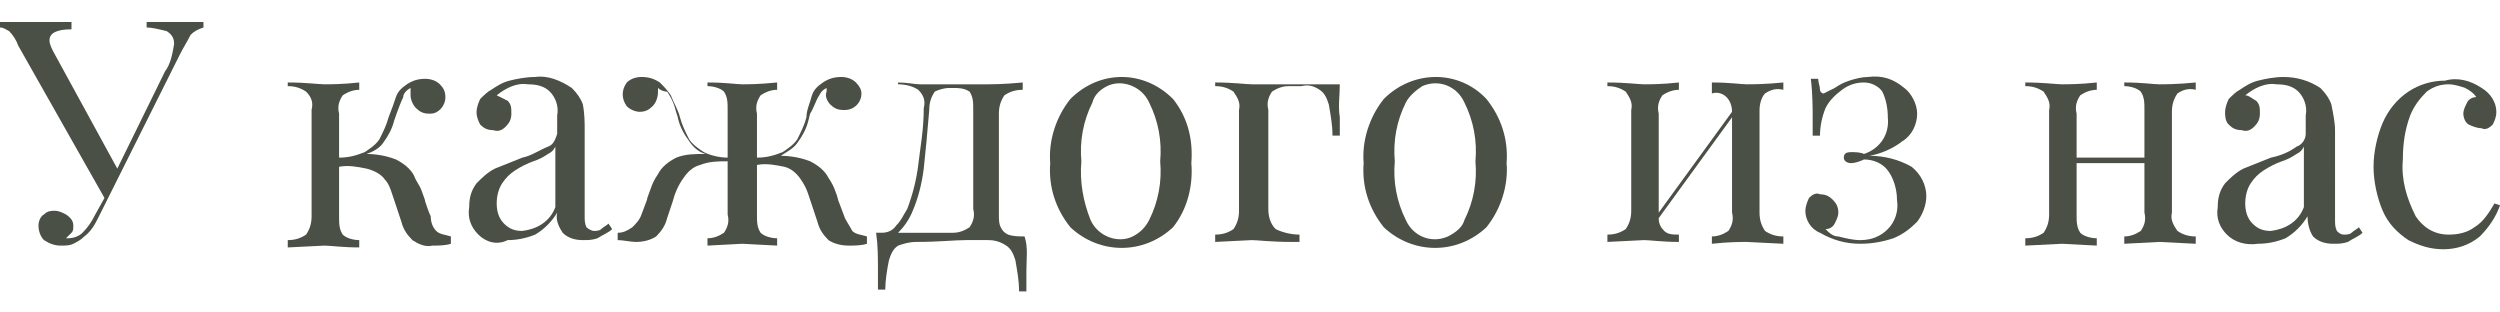
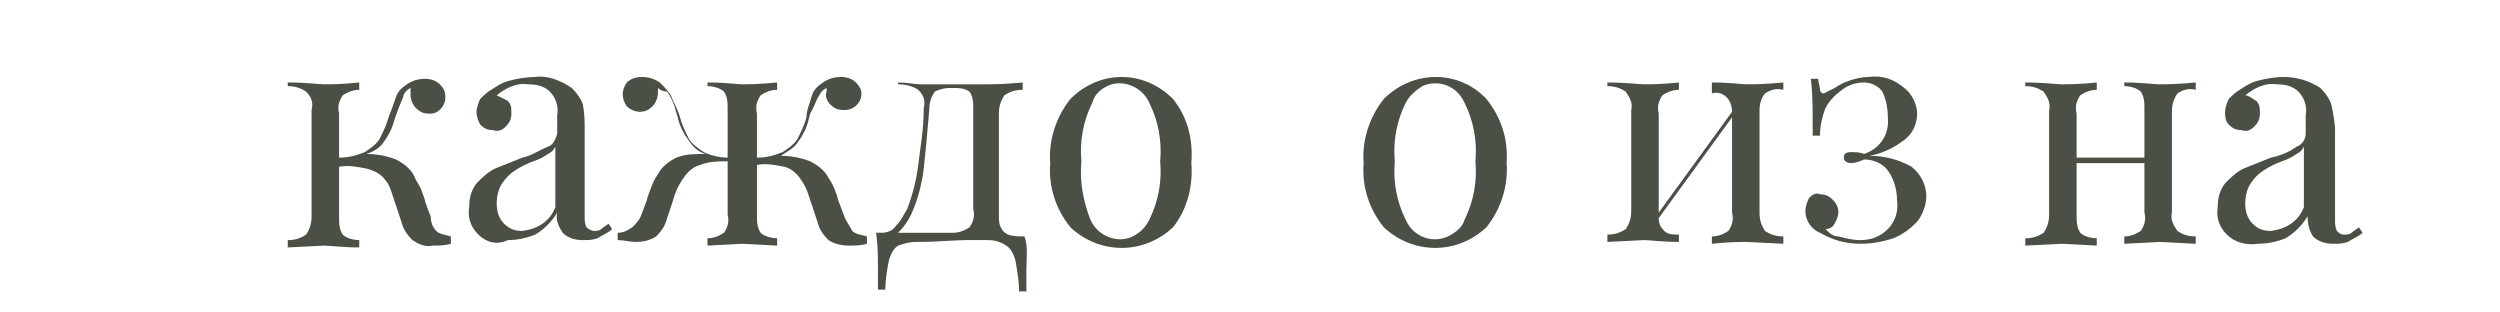
<svg xmlns="http://www.w3.org/2000/svg" id="Layer_1" x="0px" y="0px" viewBox="0 0 136.4 17" style="enable-background:new 0 0 136.4 17;" xml:space="preserve">
  <style type="text/css"> .st0{fill:#4A5045;} </style>
  <title>text-022</title>
-   <path class="st0" d="M11.1,1.2v0.3c-0.3,0.1-0.5,0.2-0.7,0.4C10.2,2.3,10,2.6,9.8,3l-3.7,7.4l-0.7,1.4c-0.2,0.4-0.4,0.8-0.8,1.1 c-0.2,0.2-0.4,0.3-0.6,0.4c-0.2,0.1-0.4,0.1-0.7,0.1c-0.3,0-0.6-0.1-0.9-0.3c-0.2-0.2-0.3-0.5-0.3-0.8c0-0.2,0.1-0.5,0.3-0.6 c0.2-0.2,0.4-0.2,0.6-0.2c0.2,0,0.4,0.1,0.6,0.2C3.9,11.9,4,12.1,4,12.3c0,0.2,0,0.3-0.1,0.4c-0.1,0.1-0.2,0.2-0.3,0.3h0.1 c0.3,0,0.6-0.1,0.8-0.3c0.3-0.3,0.5-0.6,0.7-1l0.5-0.9L1,2.5C0.9,2.2,0.7,1.9,0.5,1.7C0.3,1.6,0.2,1.5,0,1.5V1.2c0.4,0,0.9,0,1.5,0 c1.1,0,1.9,0,2.4,0v0.4c-0.8,0-1.2,0.2-1.2,0.6c0,0.2,0.1,0.4,0.2,0.6l3.5,6.4L9,3.9c0.3-0.4,0.4-0.9,0.5-1.5c0-0.3-0.1-0.5-0.4-0.7 C8.7,1.6,8.3,1.5,8,1.5V1.2c0.6,0,1.3,0,2,0C10.4,1.2,10.8,1.2,11.1,1.2z" />
  <path class="st0" d="M23.8,12.6c0.2,0.2,0.5,0.2,0.8,0.3v0.4c-0.3,0.1-0.7,0.1-1,0.1c-0.4,0.1-0.8-0.1-1.1-0.3 c-0.3-0.3-0.5-0.6-0.6-1l-0.2-0.6c-0.1-0.3-0.2-0.6-0.3-0.9c-0.1-0.3-0.2-0.6-0.4-0.8c-0.2-0.3-0.6-0.5-1-0.6 c-0.5-0.1-1-0.2-1.5-0.1v2.7c0,0.4,0,0.7,0.2,1c0.2,0.2,0.6,0.3,0.9,0.3v0.4c-0.9,0-1.6-0.1-1.9-0.1l-2,0.1v-0.4 c0.4,0,0.7-0.1,1-0.3c0.2-0.3,0.3-0.6,0.3-1V6c0.1-0.4,0-0.7-0.3-1c-0.3-0.2-0.6-0.3-1-0.3V4.5c1,0,1.7,0.1,2,0.1s1,0,1.9-0.1v0.4 c-0.3,0-0.6,0.1-0.9,0.3c-0.2,0.3-0.3,0.6-0.2,1v2.4c0.5,0,0.9-0.1,1.4-0.3c0.3-0.2,0.6-0.4,0.8-0.7c0.2-0.4,0.4-0.8,0.5-1.2 c0.2-0.5,0.3-0.8,0.4-1.1c0.1-0.3,0.3-0.5,0.6-0.7c0.3-0.2,0.6-0.3,1-0.3c0.3,0,0.6,0.1,0.8,0.3c0.2,0.2,0.3,0.4,0.3,0.7 c0,0.5-0.4,0.9-0.8,0.9c0,0,0,0-0.1,0c-0.3,0-0.5-0.1-0.7-0.3c-0.2-0.2-0.3-0.5-0.3-0.7V4.8c-0.2,0.1-0.4,0.3-0.4,0.5 c-0.1,0.2-0.3,0.7-0.5,1.3c-0.1,0.4-0.3,0.8-0.6,1.2c-0.2,0.3-0.6,0.5-0.9,0.6c0.5,0,1.1,0.1,1.6,0.3c0.4,0.2,0.8,0.5,1,0.9 c0.1,0.3,0.3,0.5,0.4,0.8c0.1,0.3,0.2,0.5,0.2,0.6c0.1,0.3,0.2,0.6,0.3,0.8C23.5,12.1,23.6,12.4,23.8,12.6z" />
  <path class="st0" d="M26.1,12.8c-0.4-0.4-0.6-0.9-0.5-1.5c0-0.5,0.1-0.9,0.4-1.3c0.3-0.3,0.6-0.6,1-0.8c0.5-0.2,1-0.4,1.5-0.6 C29,8.5,29.4,8.2,29.9,8c0.3-0.1,0.4-0.4,0.5-0.7v-1c0.1-0.5-0.1-1-0.4-1.3c-0.3-0.3-0.7-0.4-1.2-0.4c-0.6-0.1-1.2,0.2-1.7,0.6 c0.2,0.1,0.4,0.2,0.6,0.3c0.2,0.2,0.2,0.4,0.2,0.7c0,0.3-0.1,0.5-0.3,0.7c-0.2,0.2-0.4,0.3-0.7,0.2c-0.3,0-0.5-0.1-0.7-0.3 C26.1,6.6,26,6.4,26,6.1c0-0.2,0.1-0.5,0.2-0.7c0.2-0.2,0.4-0.4,0.6-0.5c0.3-0.2,0.6-0.4,1-0.5c0.4-0.1,0.9-0.2,1.4-0.2 c0.7-0.1,1.4,0.2,2,0.6c0.3,0.3,0.5,0.6,0.6,0.9c0.1,0.5,0.1,1,0.1,1.4v4.7c0,0.2,0,0.4,0.1,0.6c0.1,0.1,0.3,0.2,0.4,0.2 c0.1,0,0.3,0,0.4-0.1c0.1-0.1,0.3-0.2,0.4-0.3l0.2,0.3c-0.2,0.2-0.5,0.3-0.8,0.5c-0.3,0.1-0.5,0.1-0.8,0.1c-0.4,0-0.8-0.1-1.1-0.4 c-0.2-0.3-0.4-0.7-0.3-1.1c-0.3,0.5-0.7,0.9-1.2,1.2c-0.5,0.2-1,0.3-1.5,0.3C27.1,13.4,26.5,13.2,26.1,12.8z M30.3,11.3V8 c-0.1,0.2-0.2,0.3-0.4,0.4c-0.3,0.2-0.5,0.3-0.8,0.4c-0.3,0.1-0.7,0.3-1,0.5c-0.3,0.2-0.5,0.4-0.7,0.7c-0.2,0.3-0.3,0.7-0.3,1.1 c0,0.4,0.1,0.8,0.4,1.1c0.3,0.3,0.6,0.4,1,0.4C29.3,12.5,30,12.1,30.3,11.3z" />
  <path class="st0" d="M46.5,12.6c0.2,0.2,0.5,0.2,0.8,0.3v0.4c-0.3,0.1-0.7,0.1-1,0.1c-0.4,0-0.8-0.1-1.1-0.3c-0.3-0.3-0.5-0.6-0.6-1 l-0.2-0.6c-0.1-0.3-0.2-0.6-0.3-0.9c-0.1-0.3-0.2-0.5-0.4-0.8c-0.2-0.3-0.5-0.6-0.9-0.7c-0.5-0.1-1-0.2-1.5-0.1v2.7 c0,0.4,0,0.7,0.2,1c0.2,0.2,0.6,0.3,0.9,0.3v0.4l-1.9-0.1l-1.9,0.1v-0.4c0.3,0,0.6-0.1,0.9-0.3c0.2-0.3,0.3-0.6,0.2-1V8.8 c-0.5,0-1,0-1.5,0.2c-0.4,0.1-0.7,0.4-0.9,0.7c-0.3,0.4-0.5,0.9-0.6,1.3l-0.3,0.9c-0.1,0.4-0.3,0.7-0.6,1c-0.3,0.2-0.7,0.3-1.1,0.3 c-0.3,0-0.7-0.1-1-0.1v-0.4c0.3,0,0.5-0.1,0.8-0.3c0.2-0.2,0.4-0.4,0.5-0.7l0.3-0.8c0-0.1,0.1-0.3,0.2-0.6c0.1-0.3,0.2-0.5,0.4-0.8 c0.2-0.4,0.6-0.7,1-0.9c0.5-0.2,1-0.2,1.6-0.2c-0.4-0.1-0.7-0.4-0.9-0.7c-0.3-0.4-0.5-0.8-0.6-1.2c0-0.1-0.1-0.3-0.2-0.7 c-0.1-0.3-0.2-0.5-0.4-0.8C36.2,5,36,4.9,35.9,4.8V5c0,0.3-0.1,0.6-0.3,0.8c-0.2,0.2-0.4,0.3-0.7,0.3c-0.2,0-0.5-0.1-0.7-0.3 c-0.3-0.4-0.3-0.9,0-1.3c0.2-0.2,0.5-0.3,0.8-0.3c0.4,0,0.7,0.1,1,0.3c0.2,0.2,0.4,0.4,0.6,0.7C36.8,5.7,37,6,37.1,6.4 c0.1,0.4,0.3,0.8,0.5,1.2c0.2,0.3,0.5,0.5,0.8,0.7c0.4,0.2,0.9,0.3,1.3,0.3V6c0-0.4,0-0.7-0.2-1c-0.2-0.2-0.6-0.3-0.9-0.3V4.5 c1,0,1.6,0.1,1.9,0.1s0.9,0,1.9-0.1v0.4c-0.3,0-0.6,0.1-0.9,0.3c-0.2,0.3-0.3,0.6-0.2,1v2.4c0.5,0,0.9-0.1,1.4-0.3 c0.3-0.2,0.6-0.4,0.8-0.7c0.2-0.4,0.4-0.8,0.5-1.2C44,6,44.2,5.6,44.3,5.2c0.1-0.3,0.3-0.5,0.6-0.7c0.3-0.2,0.6-0.3,1-0.3 c0.3,0,0.6,0.1,0.8,0.3C46.9,4.7,47,4.9,47,5.1C47,5.6,46.6,6,46.1,6c0,0,0,0-0.1,0c-0.3,0-0.5-0.1-0.7-0.3 c-0.2-0.2-0.3-0.5-0.2-0.7V4.8c-0.2,0.1-0.3,0.2-0.4,0.4c-0.2,0.3-0.3,0.7-0.5,1l-0.1,0.4C44,7,43.8,7.4,43.5,7.8 c-0.2,0.3-0.6,0.5-0.9,0.7c0.5,0,1.1,0.1,1.6,0.3c0.4,0.2,0.8,0.5,1,0.9c0.2,0.3,0.3,0.5,0.4,0.8c0.1,0.2,0.1,0.4,0.2,0.6l0.3,0.8 C46.2,12.1,46.4,12.4,46.5,12.6z" />
  <path class="st0" d="M56,14.8c0,0.4,0,0.7,0,1.1h-0.4c0-0.6-0.1-1.1-0.2-1.7c-0.1-0.3-0.2-0.6-0.5-0.8c-0.3-0.2-0.6-0.3-1-0.3h-1.2 c-0.6,0-1.5,0.1-2.7,0.1c-0.4,0-0.7,0.1-1,0.2c-0.3,0.2-0.4,0.5-0.5,0.8c-0.1,0.5-0.2,1.1-0.2,1.6h-0.4c0-0.4,0-0.7,0-1.1 c0-0.7,0-1.3-0.1-2h0.3c0.3,0,0.6-0.1,0.8-0.4c0.3-0.3,0.4-0.6,0.6-0.9c0.3-0.8,0.5-1.6,0.6-2.4c0.1-0.9,0.3-1.9,0.3-3.1 c0.1-0.4,0-0.7-0.3-1c-0.3-0.2-0.7-0.3-1.1-0.3V4.5c0.5,0,0.9,0.1,1.2,0.1s0.5,0,0.8,0h1h0.8c0.4,0,0.8,0,1,0s1,0,2-0.1v0.4 c-0.4,0-0.7,0.1-1,0.3c-0.2,0.3-0.3,0.6-0.3,1v5.5c0,0.3,0,0.5,0.1,0.7c0.1,0.2,0.2,0.3,0.4,0.4c0.3,0.1,0.6,0.1,0.9,0.1 C56.1,13.5,56,14.1,56,14.8z M53.1,6c0-0.4,0-0.7-0.2-1c-0.3-0.2-0.6-0.2-0.9-0.2h-0.2c-0.3,0-0.6,0.1-0.8,0.2 c-0.2,0.3-0.3,0.6-0.3,1c-0.1,1.2-0.2,2.3-0.3,3.2c-0.1,0.8-0.3,1.6-0.6,2.3c-0.2,0.5-0.5,0.9-0.8,1.2H52c0.3,0,0.6-0.1,0.9-0.3 c0.2-0.3,0.3-0.6,0.2-1L53.1,6z" />
  <path class="st0" d="M64,5.4c0.8,1,1.1,2.2,1,3.5c0.1,1.2-0.2,2.5-1,3.5c-1.6,1.5-4,1.5-5.6,0c-0.8-1-1.2-2.2-1.1-3.5 c-0.1-1.2,0.3-2.5,1.1-3.5C60,3.8,62.4,3.8,64,5.4z M59.6,5.6c-0.5,1-0.7,2.1-0.6,3.2c-0.1,1.1,0.1,2.2,0.5,3.2 c0.4,0.9,1.5,1.3,2.3,0.9c0.4-0.2,0.7-0.5,0.9-0.9c0.5-1,0.7-2.1,0.6-3.2c0.1-1.1-0.1-2.2-0.6-3.2c-0.4-0.9-1.5-1.3-2.3-0.9 C60,4.9,59.7,5.2,59.6,5.6L59.6,5.6z" />
-   <path class="st0" d="M73.1,6.4c0,0.3,0,0.7,0,1h-0.4c0-0.6-0.1-1.1-0.2-1.7c-0.1-0.3-0.2-0.6-0.5-0.8c-0.3-0.2-0.6-0.3-1-0.2h-0.7 c-0.3,0-0.6,0.1-0.9,0.3c-0.2,0.3-0.3,0.6-0.2,1v5.4c0,0.4,0.1,0.8,0.4,1.1c0.4,0.2,0.9,0.3,1.3,0.3v0.4h-0.4 c-1.2,0-1.9-0.1-2.2-0.1l-2,0.1v-0.4c0.4,0,0.7-0.1,1-0.3c0.2-0.3,0.3-0.6,0.3-1V6c0.1-0.4-0.1-0.7-0.3-1c-0.3-0.2-0.6-0.3-1-0.3 V4.5c1,0,1.7,0.1,2,0.1s0.7,0,1.2,0h1h2.6C73.1,5.2,73,5.8,73.1,6.4z" />
  <path class="st0" d="M81.1,5.4c0.8,1,1.2,2.2,1.1,3.5c0.1,1.2-0.3,2.5-1.1,3.5c-1.6,1.5-4,1.5-5.6,0c-0.8-1-1.2-2.2-1.1-3.5 c-0.1-1.2,0.3-2.5,1.1-3.5C77.1,3.8,79.6,3.8,81.1,5.4z M76.7,5.6c-0.5,1-0.7,2.1-0.6,3.2c-0.1,1.1,0.1,2.2,0.6,3.2 c0.4,0.9,1.4,1.3,2.3,0.9c0.4-0.2,0.8-0.5,0.9-0.9c0.5-1,0.7-2.1,0.6-3.2c0.1-1.1-0.1-2.2-0.6-3.2c-0.4-0.9-1.4-1.3-2.3-0.9 C77.3,4.9,76.9,5.2,76.7,5.6L76.7,5.6z" />
  <path class="st0" d="M96.3,5.1C96.1,5.3,96,5.7,96,6v5.6c0,0.4,0.1,0.7,0.3,1c0.3,0.2,0.6,0.3,1,0.3v0.4l-2-0.1c-0.3,0-1,0-1.9,0.1 v-0.4c0.3,0,0.6-0.1,0.9-0.3c0.2-0.3,0.3-0.6,0.2-1V6.4l-4,5.5c0,0.3,0.1,0.5,0.3,0.7c0.2,0.2,0.5,0.2,0.8,0.2v0.4 c-0.9,0-1.6-0.1-1.9-0.1l-2,0.1v-0.4c0.4,0,0.7-0.1,1-0.3c0.2-0.3,0.3-0.6,0.3-1V6c0.1-0.4-0.1-0.7-0.3-1c-0.3-0.2-0.6-0.3-1-0.3 V4.5c1,0,1.7,0.1,2,0.1s1,0,1.9-0.1v0.4c-0.3,0-0.6,0.1-0.9,0.3c-0.2,0.3-0.3,0.6-0.2,1v5.4l4-5.5c0-0.3-0.1-0.6-0.3-0.8 c-0.2-0.2-0.5-0.3-0.8-0.2V4.5c1,0,1.6,0.1,1.9,0.1s1,0,2-0.1v0.4C96.9,4.8,96.6,4.9,96.3,5.1z" />
  <path class="st0" d="M103.9,4.8c0.4,0.3,0.7,0.9,0.7,1.4c0,0.6-0.3,1.2-0.8,1.5c-0.5,0.4-1.2,0.7-1.8,0.8c0.8,0,1.6,0.2,2.3,0.6 c0.5,0.4,0.8,1,0.8,1.6c0,0.5-0.2,1-0.5,1.4c-0.4,0.4-0.8,0.7-1.3,0.9c-0.6,0.2-1.2,0.3-1.8,0.3c-0.8,0-1.5-0.2-2.2-0.6 c-0.5-0.2-0.8-0.7-0.8-1.2c0-0.2,0.1-0.5,0.2-0.7c0.2-0.2,0.4-0.3,0.6-0.2c0.3,0,0.5,0.1,0.7,0.3c0.2,0.2,0.3,0.4,0.3,0.7 c0,0.2-0.1,0.4-0.2,0.6c-0.1,0.2-0.3,0.3-0.5,0.3c0.2,0.2,0.4,0.4,0.7,0.4c0.4,0.1,0.8,0.2,1.2,0.2c0.6,0,1.1-0.2,1.5-0.6 c0.4-0.4,0.6-1,0.5-1.6c0-0.6-0.2-1.2-0.5-1.6c-0.3-0.4-0.8-0.6-1.3-0.6c-0.2,0.1-0.5,0.2-0.7,0.2c-0.2,0-0.4-0.1-0.4-0.3 s0.1-0.3,0.4-0.3c0.2,0,0.5,0,0.7,0.1c0.9-0.3,1.4-1.1,1.3-2c0-0.5-0.1-1-0.3-1.4c-0.2-0.3-0.6-0.5-1-0.5c-0.4,0-0.8,0.1-1.2,0.4 c-0.4,0.3-0.7,0.6-0.9,1c-0.2,0.5-0.3,1-0.3,1.5h-0.4c0-0.2,0-0.6,0-1s0-1.3-0.1-2.1h0.4c0,0.2,0.1,0.4,0.1,0.6 c0,0.1,0.1,0.2,0.2,0.2c0.2-0.1,0.4-0.2,0.6-0.3c0.3-0.2,0.5-0.3,0.8-0.4c0.3-0.1,0.7-0.2,1-0.2C102.7,4.1,103.3,4.3,103.9,4.8z" />
  <path class="st0" d="M118.8,5.1c-0.2,0.3-0.3,0.6-0.3,1v5.5c-0.1,0.4,0.1,0.7,0.3,1c0.3,0.2,0.6,0.3,1,0.3v0.4l-2-0.1l-1.9,0.1v-0.4 c0.3,0,0.6-0.1,0.9-0.3c0.2-0.3,0.3-0.6,0.2-1V8.9h-3.7v2.8c0,0.4,0,0.7,0.2,1c0.2,0.2,0.6,0.3,0.9,0.3v0.4l-1.9-0.1l-2,0.1v-0.4 c0.4,0,0.7-0.1,1-0.3c0.2-0.3,0.3-0.6,0.3-1V6c0.1-0.4-0.1-0.7-0.3-1c-0.3-0.2-0.6-0.3-1-0.3V4.5c1,0,1.7,0.1,2,0.1s1,0,1.9-0.1v0.4 c-0.3,0-0.6,0.1-0.9,0.3c-0.2,0.3-0.3,0.6-0.2,1v2.4h3.7V6c0-0.4,0-0.7-0.2-1c-0.2-0.2-0.6-0.3-0.9-0.3V4.5c1,0,1.6,0.1,1.9,0.1 s1,0,2-0.1v0.4C119.4,4.8,119.1,4.9,118.8,5.1z" />
  <path class="st0" d="M121.5,12.8c-0.4-0.4-0.6-0.9-0.5-1.5c0-0.5,0.1-0.9,0.4-1.3c0.3-0.3,0.6-0.6,1-0.8c0.5-0.2,1-0.4,1.5-0.6 c0.5-0.1,1-0.3,1.4-0.6c0.3-0.1,0.5-0.4,0.5-0.7v-1c0.1-0.5-0.1-1-0.4-1.3c-0.3-0.3-0.7-0.4-1.2-0.4c-0.6-0.1-1.2,0.2-1.7,0.6 c0.2,0,0.4,0.2,0.6,0.3c0.2,0.2,0.2,0.4,0.2,0.7c0,0.3-0.1,0.5-0.3,0.7c-0.2,0.2-0.4,0.3-0.7,0.2c-0.3,0-0.5-0.1-0.7-0.3 c-0.2-0.2-0.2-0.5-0.2-0.7c0-0.2,0.1-0.5,0.2-0.7c0.2-0.2,0.4-0.4,0.6-0.5c0.3-0.2,0.6-0.4,1-0.5c0.4-0.1,0.9-0.2,1.4-0.2 c0.7,0,1.4,0.2,2,0.6c0.3,0.3,0.5,0.6,0.6,0.9c0.1,0.5,0.2,1,0.2,1.4V12c0,0.2,0,0.4,0.1,0.6c0.1,0.1,0.2,0.2,0.4,0.2 c0.1,0,0.3,0,0.4-0.1c0.1-0.1,0.3-0.2,0.4-0.3l0.2,0.3c-0.2,0.2-0.5,0.3-0.8,0.5c-0.3,0.1-0.5,0.1-0.8,0.1c-0.4,0-0.8-0.1-1.1-0.4 c-0.2-0.3-0.3-0.7-0.3-1.1c-0.3,0.5-0.7,0.9-1.2,1.2c-0.5,0.2-1,0.3-1.5,0.3C122.5,13.4,121.9,13.2,121.5,12.8z M125.7,11.3V8 c-0.1,0.2-0.2,0.3-0.4,0.4c-0.3,0.2-0.5,0.3-0.8,0.4c-0.3,0.1-0.7,0.3-1,0.5c-0.3,0.2-0.5,0.4-0.7,0.7c-0.2,0.3-0.3,0.7-0.3,1.1 c0,0.4,0.1,0.8,0.4,1.1c0.3,0.3,0.6,0.4,1,0.4C124.7,12.5,125.4,12.1,125.7,11.3z" />
-   <path class="st0" d="M135.4,4.8c0.5,0.3,0.8,0.8,0.8,1.3c0,0.3-0.1,0.5-0.2,0.7c-0.2,0.2-0.4,0.3-0.6,0.2c-0.2,0-0.5-0.1-0.7-0.2 c-0.2-0.1-0.3-0.4-0.3-0.6c0-0.2,0.1-0.4,0.2-0.6c0.1-0.2,0.3-0.3,0.5-0.3c-0.1-0.2-0.4-0.4-0.6-0.5c-0.3-0.1-0.6-0.2-0.9-0.2 c-0.4,0-0.8,0.1-1.2,0.4c-0.4,0.4-0.7,0.8-0.9,1.3c-0.3,0.8-0.4,1.6-0.4,2.4c-0.1,1.1,0.2,2.1,0.7,3.1c0.4,0.6,1,1,1.8,1 c0.5,0,1-0.1,1.4-0.4c0.5-0.3,0.8-0.8,1.1-1.3l0.3,0.1c-0.2,0.6-0.6,1.2-1.1,1.7c-0.6,0.5-1.3,0.7-2,0.7c-0.7,0-1.3-0.2-1.9-0.5 c-0.6-0.4-1.1-0.9-1.4-1.6c-0.3-0.7-0.5-1.6-0.5-2.4c0-0.8,0.2-1.7,0.5-2.4c0.3-0.7,0.8-1.3,1.4-1.7c0.6-0.4,1.3-0.6,2-0.6 C134.1,4.2,134.8,4.4,135.4,4.8z" />
</svg>